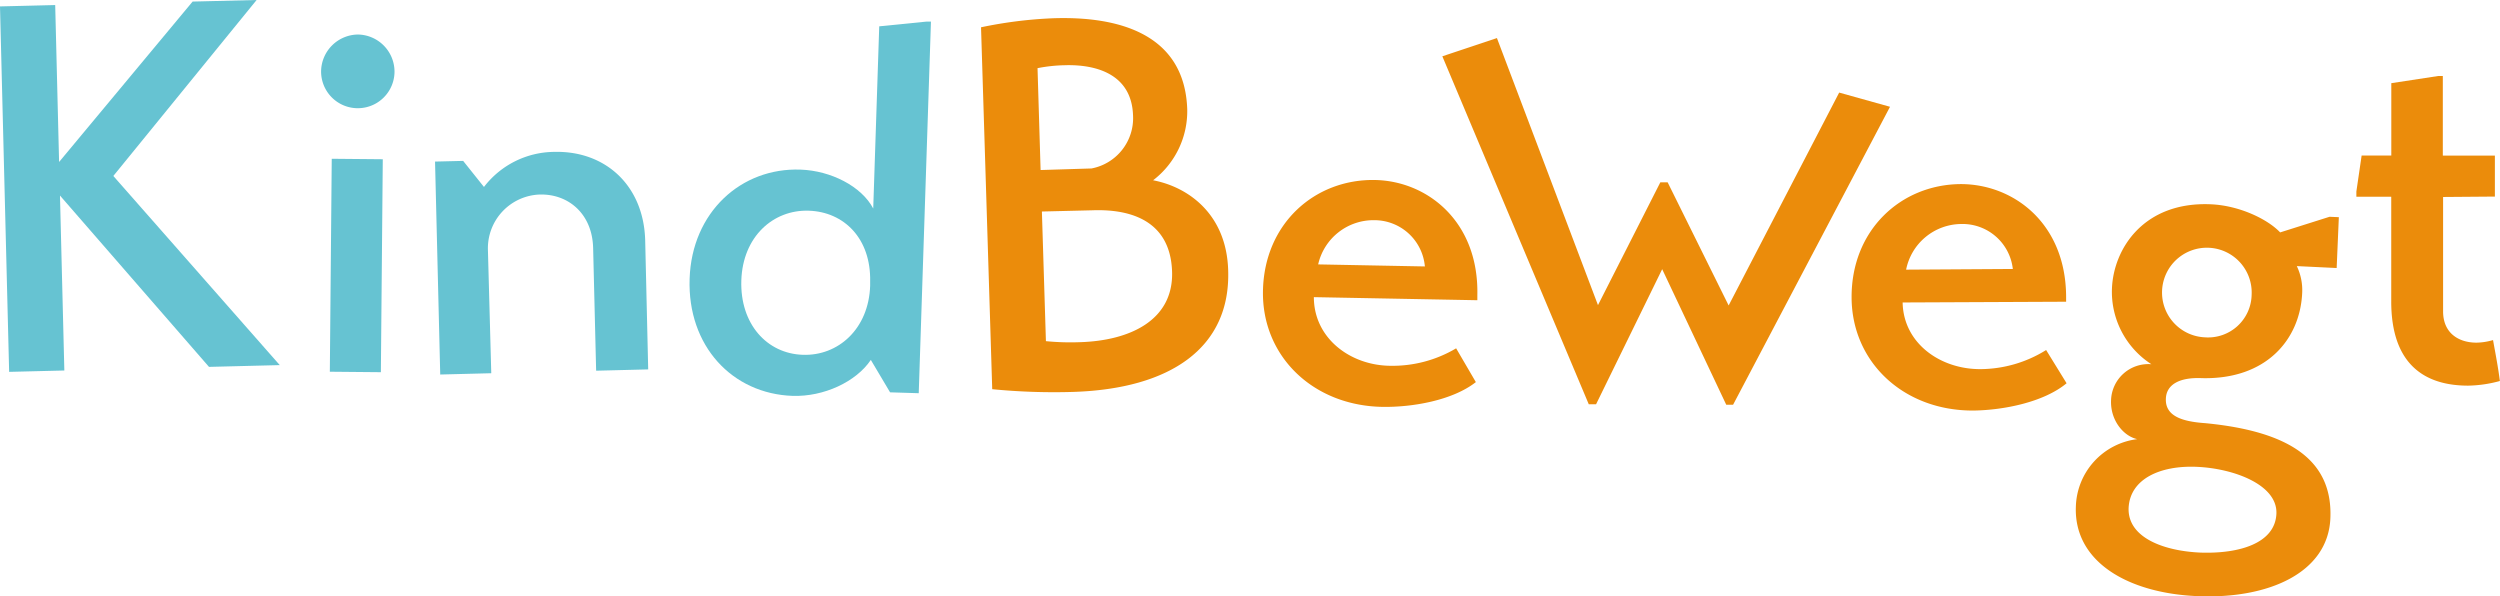
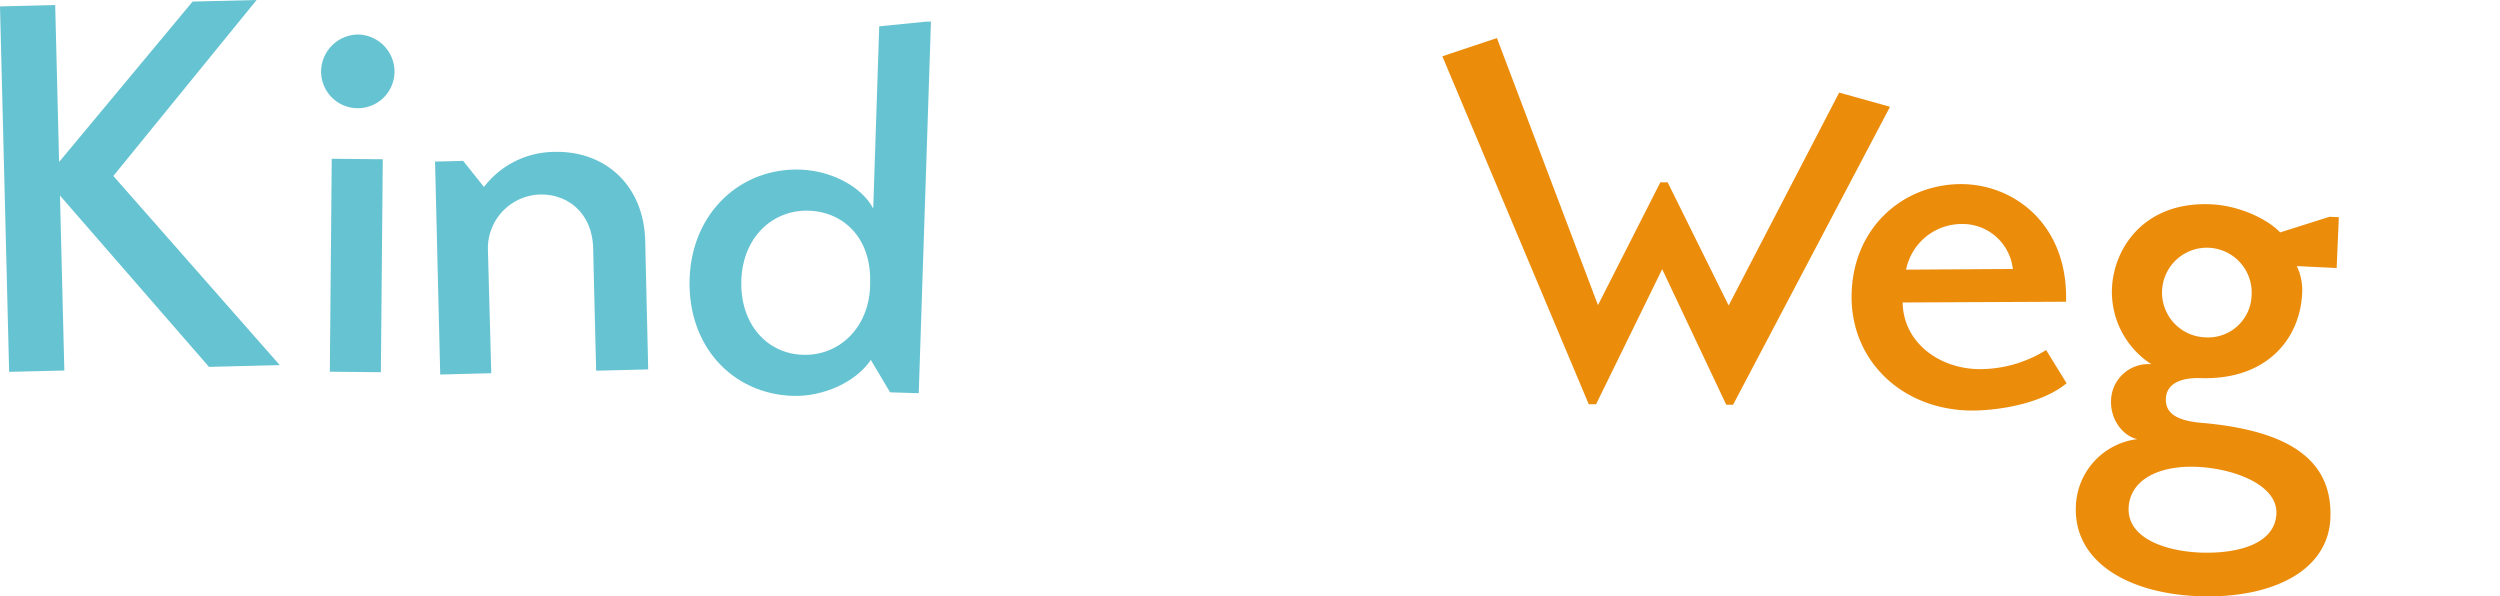
<svg xmlns="http://www.w3.org/2000/svg" id="Ebene_1" data-name="Ebene 1" width="366.4" height="87.41" viewBox="0 0 366.4 87.41">
  <defs>
    <style>.cls-1{fill:#66c3d2;}.cls-2{fill:#eb8c0b;}</style>
  </defs>
  <g id="Kindbewegt">
    <path class="cls-1" d="M0,.94,8.09.74l.57,23L28.23.23,37.61,0l-21,25.79L41,53.51l-10.37.26L8.79,28.66,9.43,54.3l-8.09.2Z" />
    <path class="cls-1" d="M52.45,5.06a5.45,5.45,0,0,1,5.37,5.47,5.38,5.38,0,0,1-10.76-.1A5.47,5.47,0,0,1,52.45,5.06ZM48.62,23.27l7.48.07-.28,31.21-7.48-.07Z" />
    <path class="cls-1" d="M70.93,27.4a13.11,13.11,0,0,1,10.33-5.14c7.48-.18,13.1,4.95,13.3,13L95,54.14l-7.63.19-.44-18c-.13-5-3.63-7.93-7.83-7.82a7.88,7.88,0,0,0-7.59,8.12L72,54.7l-7.48.19-.76-31.21,4.12-.1Z" />
    <path class="cls-1" d="M101.07,40.86c.32-9.77,7.56-16.32,16.26-16,4.42.15,8.93,2.43,10.65,5.7l.88-26.7,6.89-.69.69,0-1.79,54.46-4.2-.13-2.82-4.75c-2.16,3.21-6.9,5.42-11.47,5.27C107.31,57.71,100.74,50.7,101.07,40.86Zm26.46,1,0-.61c.13-6.26-3.79-10.2-9-10.37s-9.67,3.8-9.88,10.21,3.77,10.74,9,10.91C122.84,52.19,127.32,48.21,127.53,41.88Z" />
-     <path class="cls-2" d="M143.78,4a63.54,63.54,0,0,1,10.48-1.32C164,2.33,173.63,5,174,16A12.74,12.74,0,0,1,169,26.42c5.21,1,10.75,5,11,13.16C180.39,51,171.5,57,157.25,57.44a92.76,92.76,0,0,1-11.83-.4Zm8.73,20.92,7.46-.23a7.5,7.5,0,0,0,6.09-7.73c-.18-6.1-5.41-7.54-10-7.4a22.52,22.52,0,0,0-4,.43ZM153.29,50a36.81,36.81,0,0,0,5,.15c7.24-.22,13.71-3.17,13.49-10.33-.26-8.15-7.15-9.16-11.64-9L152.7,31Z" />
-     <path class="cls-2" d="M192.56,43.55c0,6,5.31,10,11.19,10.06a18.25,18.25,0,0,0,9.66-2.56L216.3,56c-3.41,2.68-9.31,3.71-13.74,3.63-10.22-.2-17.64-7.51-17.46-17,.19-9.91,7.64-16.41,16.42-16.25,7.7.15,15.22,6.1,15,16.85l0,.77Zm16.27-4.5a7.43,7.43,0,0,0-7.42-6.78,8.32,8.32,0,0,0-8.22,6.48Z" />
    <path class="cls-2" d="M277,15.65l-23,43.67h-1l-9.39-19.87-9.69,19.8h-1.07l-21.46-51,8-2.67,14.81,39.14,9.14-18h1.07l8.94,18.05,16.2-31.2Z" />
    <path class="cls-2" d="M278.85,44.33c.11,6,5.55,9.81,11.43,9.77a18.33,18.33,0,0,0,9.6-2.8l3,4.87c-3.34,2.77-9.21,3.94-13.63,4-10.23.06-17.83-7.07-17.88-16.53-.06-9.92,7.23-16.61,16-16.66,7.71,0,15.38,5.71,15.44,16.47v.77ZM295,39.42a7.42,7.42,0,0,0-7.59-6.59,8.31,8.31,0,0,0-8.05,6.69Z" />
    <path class="cls-2" d="M304.24,74.21a10.26,10.26,0,0,1,9-9.85c-2-.42-4-2.77-3.84-5.78a5.47,5.47,0,0,1,5.91-5.2,12.62,12.62,0,0,1-5.78-11.15c.25-5.77,4.64-12.71,14.48-12.29,4.09.17,8.25,2.11,10.17,4.12l7.24-2.29,1.36.06-.32,7.45L336.62,39a8.14,8.14,0,0,1,.79,3.89c-.29,6.86-5.27,12.77-14.73,12.53-3.36-.14-5.17,1-5.25,3-.11,2.51,2.26,3.36,5.78,3.6,12.45,1.2,18.69,5.49,18.33,13.94-.34,8-9.09,11.86-19.49,11.41C311.88,86.94,303.9,82.33,304.24,74.21Zm29.39,1.08c.18-4.27-6.3-6.64-11.66-6.87s-9.78,1.76-10,6c-.18,4.35,5.11,6.34,10.55,6.57C328.16,81.18,333.44,79.64,333.63,75.29ZM330,43.19a6.57,6.57,0,1,0-6.84,6.25A6.38,6.38,0,0,0,330,43.19Z" />
-     <path class="cls-2" d="M358.06,28.87l0,16.76c0,3.2,2.28,4.58,4.87,4.59a9.06,9.06,0,0,0,2.45-.38c.37,2.06.75,4,1,6a18.58,18.58,0,0,1-4.65.68c-6.49,0-11.29-3.23-11.27-12.39l0-15.3h-5.11v-.76l.77-5.27h4.35l0-10.61,6.87-1.05h.68l0,11.67,7.63,0v6Z" />
  </g>
</svg>